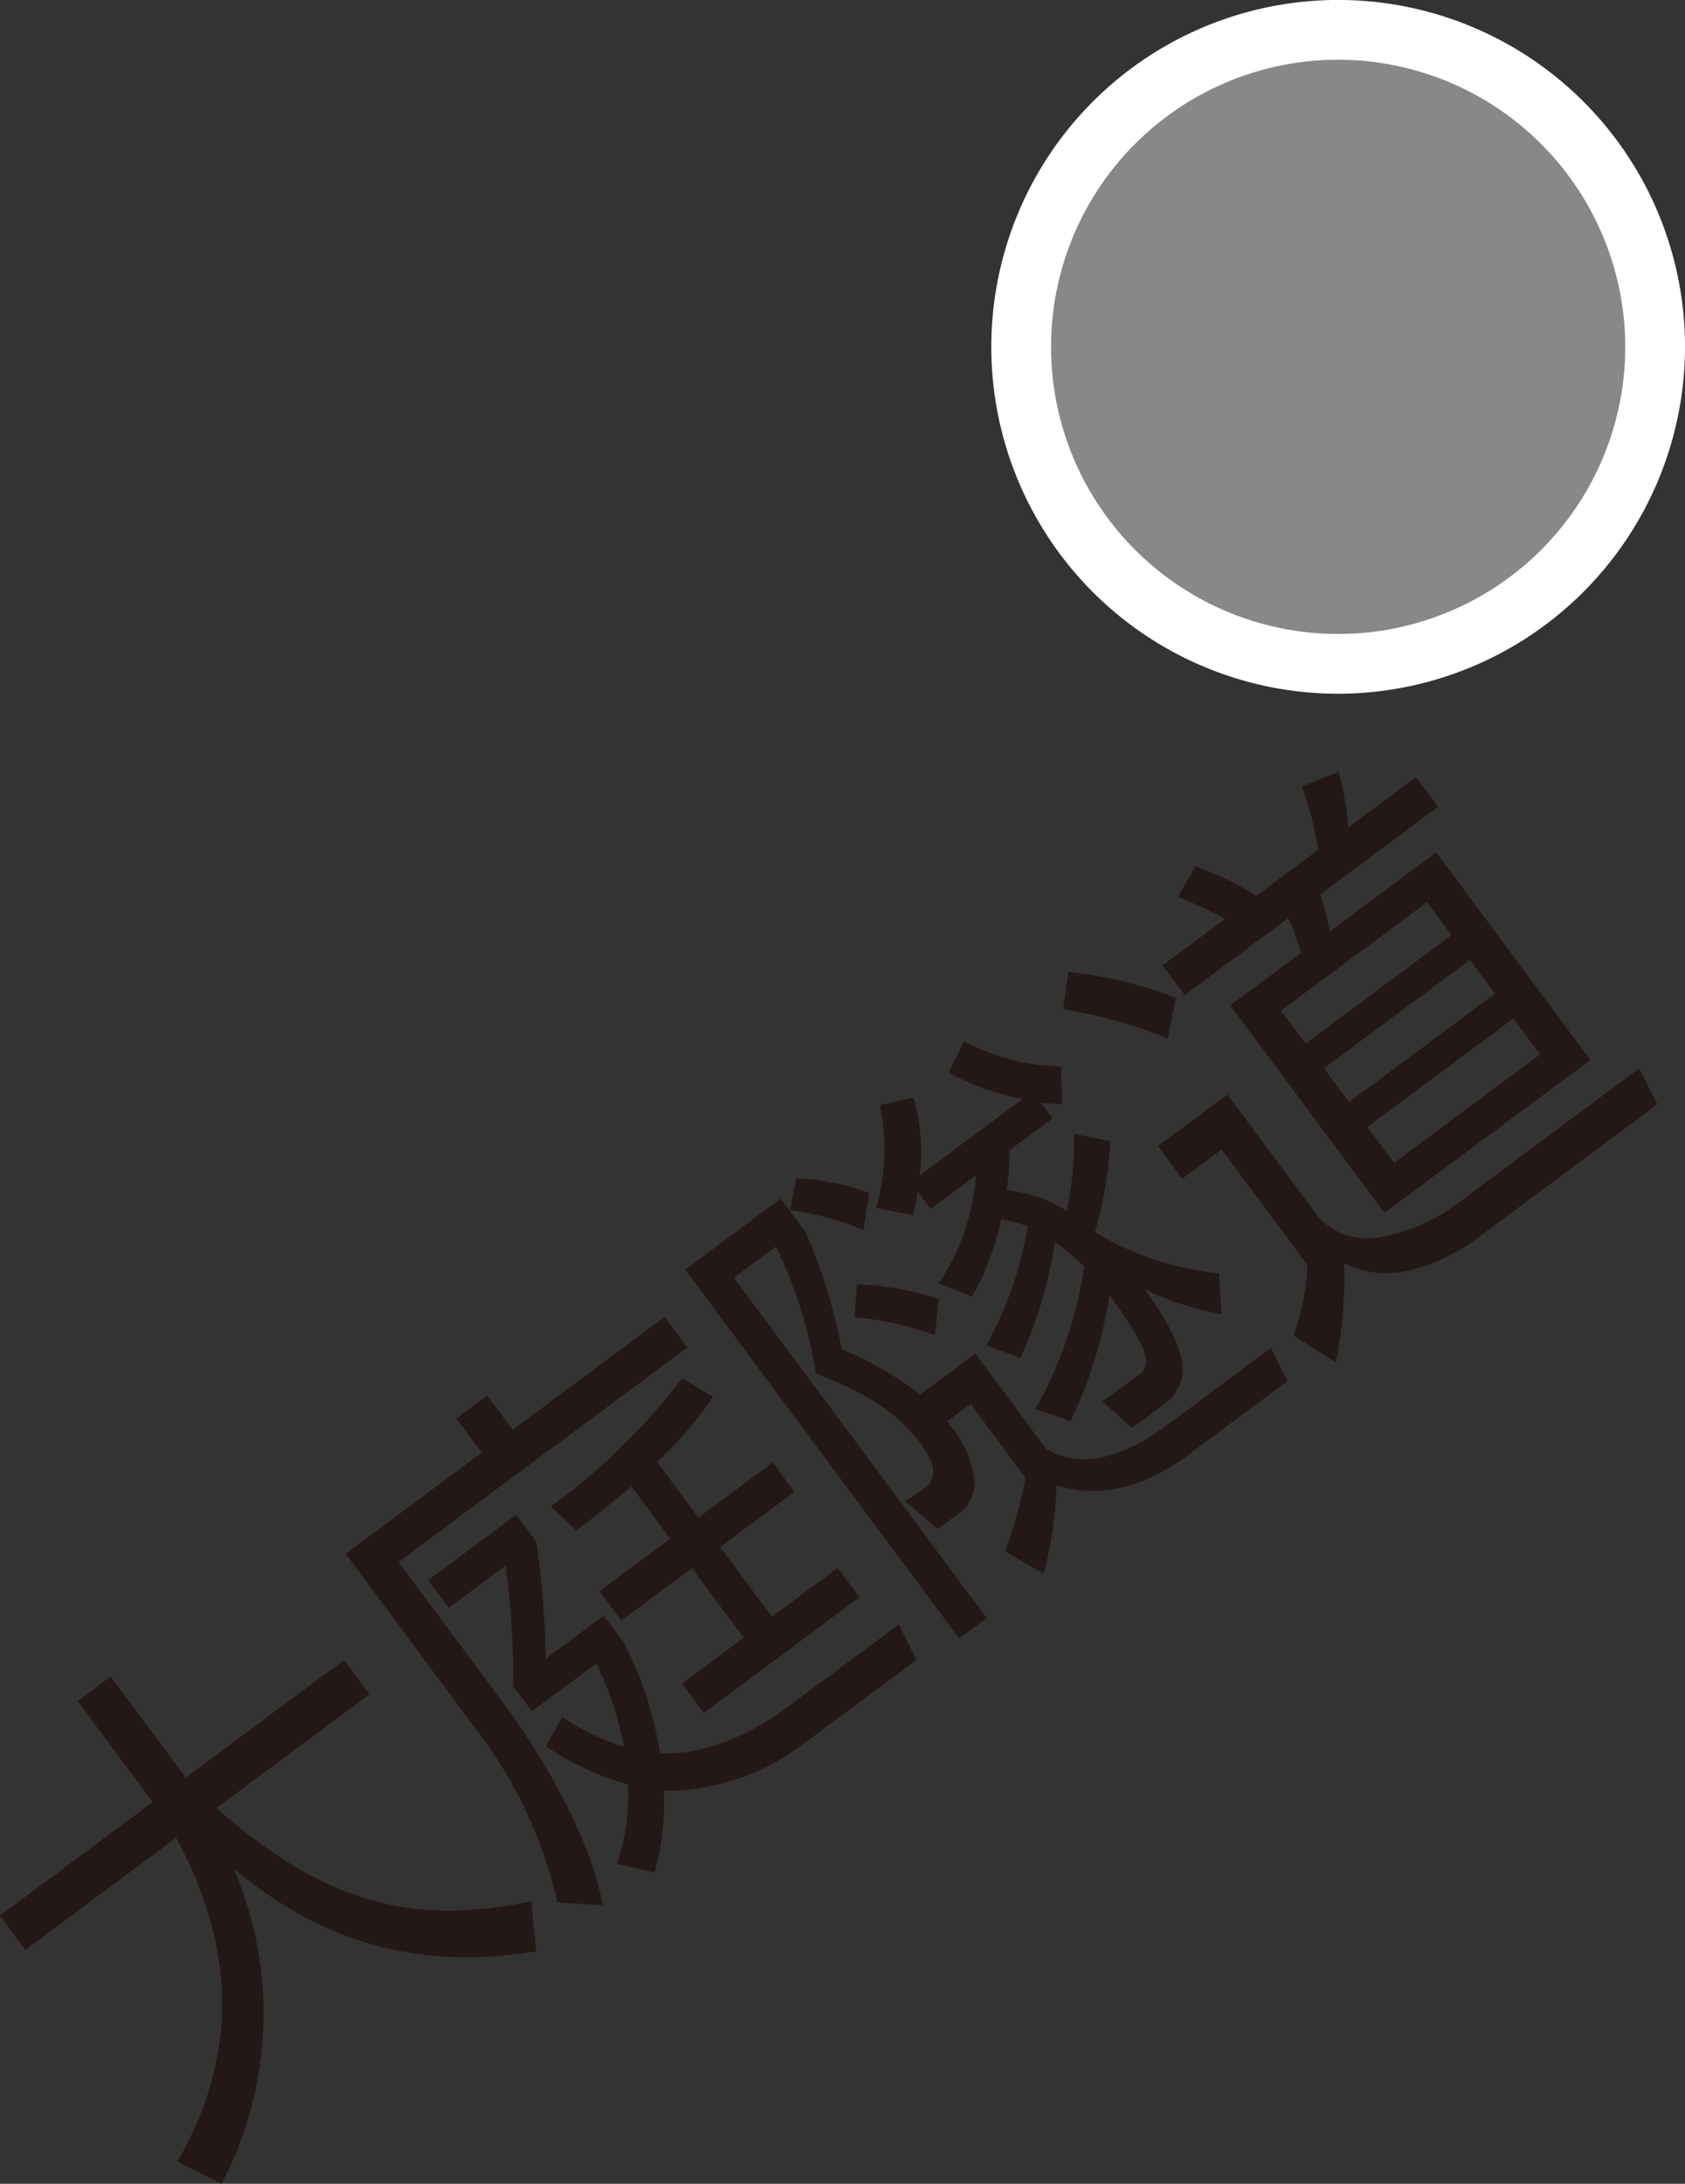
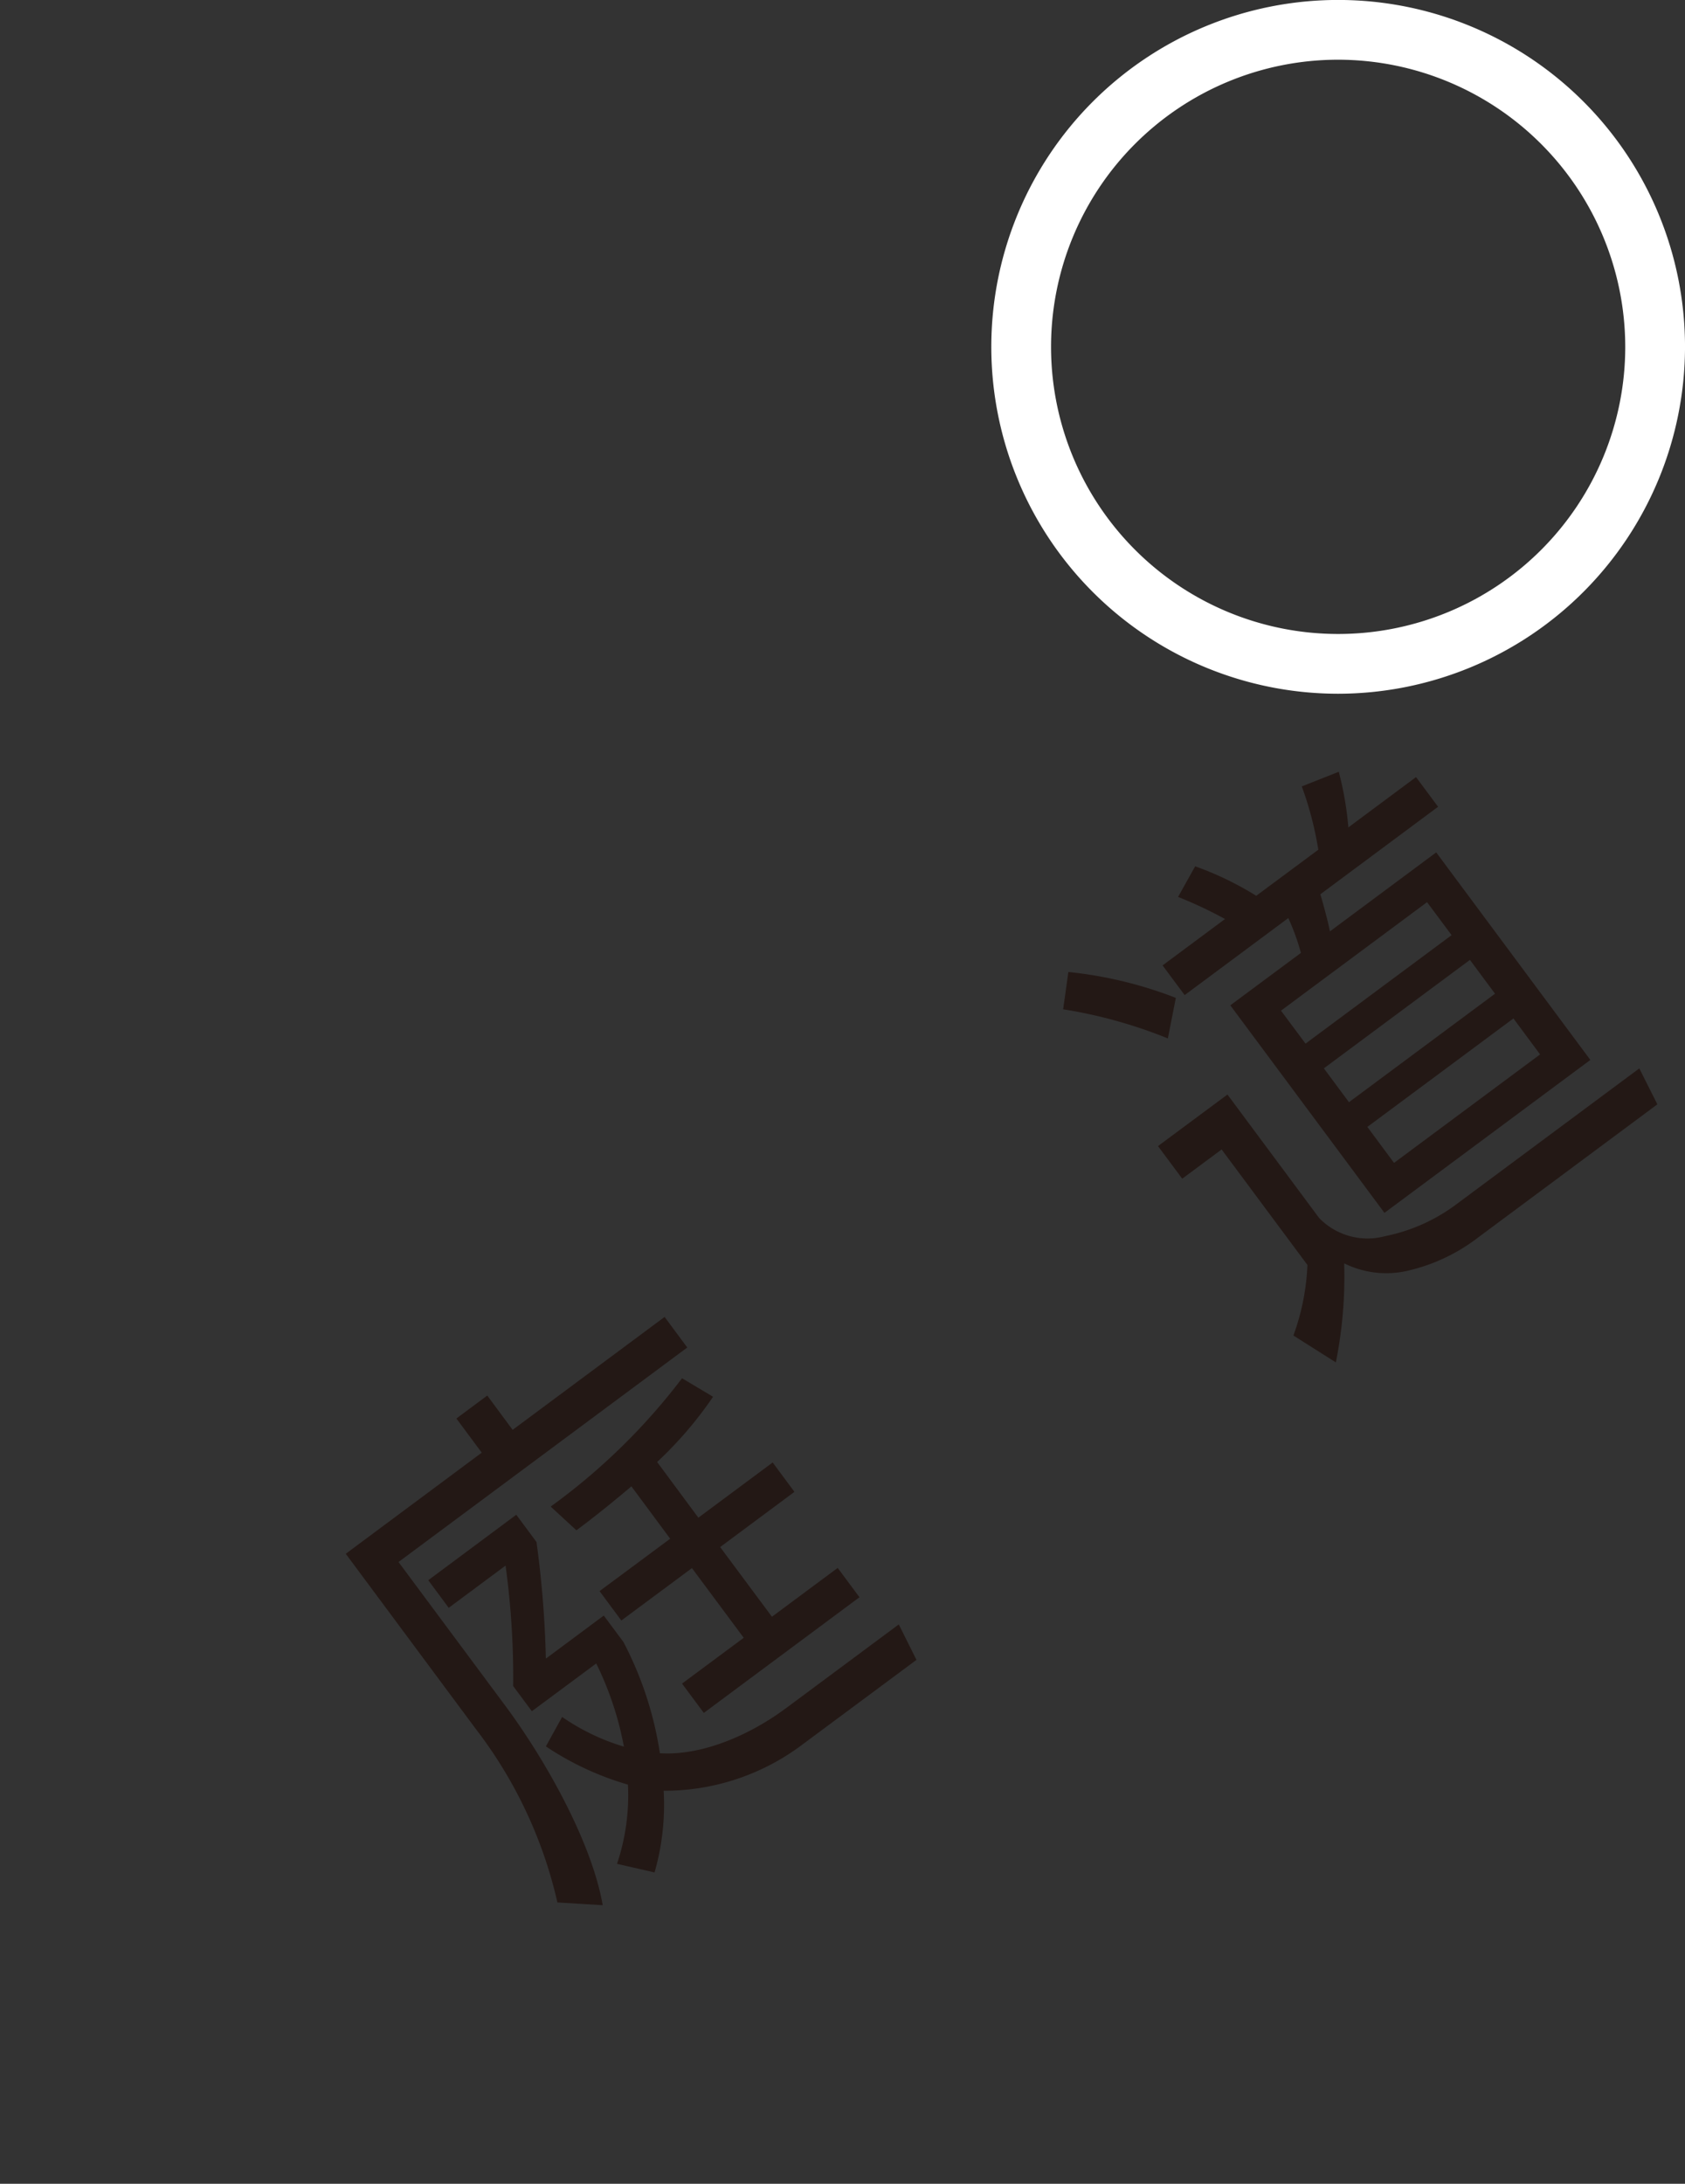
<svg xmlns="http://www.w3.org/2000/svg" id="stop_25" width="112.938" height="146.354" viewBox="0 0 112.938 146.354">
  <rect x="0" y="0" width="112.938" height="146.354" fill="#333333" stroke="none" />
  <defs>
    <style>
      .cls-1 {
        fill: #231815;
      }

      .cls-2 {
        fill: #888;
      }

      .cls-3 {
        fill: #fff;
      }
    </style>
  </defs>
  <g id="グループ_67" data-name="グループ 67" transform="translate(0 51.726)">
-     <path id="パス_179" data-name="パス 179" class="cls-1" d="M1131.733,781.762l2.217-1.644,5.031,6.773,10.609-7.884,1.7,2.3-10.262,7.623c6.9,6.071,12.789,8.011,21.106,6.248l.329,3.361c-7.472,1.174-13.892-.235-20.266-5.541a24.585,24.585,0,0,1-.819,21.119l-2.961-1.493c3.962-6.891,4.056-14-.08-21.7l-10.111,7.513-1.7-2.3,10.237-7.606Z" transform="translate(-1126.528 -719.485)" />
    <path id="パス_180" data-name="パス 180" class="cls-1" d="M1155.246,768.658l-1.7-2.289,2.07-1.539,1.7,2.3,10.185-7.569,1.519,2.049-19.353,14.376,7.148,9.621c2.651,3.568,5.789,9.091,6.538,13.378l-3.037-.184a29.941,29.941,0,0,0-5.477-11.637l-8.708-11.729Zm20.328,17.173,7.623-5.662,1.186,2.376-7.623,5.658a15.368,15.368,0,0,1-9.322,3.114,16.434,16.434,0,0,1-.61,5.473l-2.516-.576a14.412,14.412,0,0,0,.732-5.309,19.693,19.693,0,0,1-5.5-2.562l1.089-1.973a14.66,14.66,0,0,0,4.14,1.99,21.432,21.432,0,0,0-1.855-5.574l-4.313,3.2-1.253-1.687a55.352,55.352,0,0,0-.51-8.073l-3.811,2.831-1.371-1.851,5.9-4.387,1.355,1.825a68.832,68.832,0,0,1,.627,7.817l3.882-2.886,1.317,1.771a23.689,23.689,0,0,1,2.445,7.455c2.919.185,6.142-1.309,8.384-2.971m-5.806-12.814,4.981-3.7,1.46,1.968-4.981,3.7,3.471,4.67,4.408-3.272,1.46,1.965L1170.13,786.1l-1.46-1.965,4.135-3.07-3.471-4.67-4.732,3.512-1.46-1.97,4.734-3.512-2.6-3.509c-1.187,1.006-2.415,2-3.685,2.945l-1.725-1.59a41.848,41.848,0,0,0,8.805-8.6l2.078,1.241a25.809,25.809,0,0,1-3.749,4.372Z" transform="translate(-1122.956 -723.029)" />
-     <path id="パス_181" data-name="パス 181" class="cls-1" d="M1184.826,764.867l4.724,6.362c2.774,1.754,6.046-.03,8.162-1.6l6.924-5.14,1.107,2.217-6.622,4.923c-2.541,1.888-5.5,3.058-8.856,2.077a27.45,27.45,0,0,1-.862,5.916l-2.588-1.511a30.664,30.664,0,0,0,1.368-4.918l-3.677-4.956-1.57,1.17.35.471a6.611,6.611,0,0,1,1.477,3.706,2.5,2.5,0,0,1-1.191,2.091l-1.271.942-2.188-1.851,1.187-.8c1.237-.833.631-2.011-.189-3.117-1.83-2.461-4.316-3.571-6.972-4.644a30.531,30.531,0,0,0-2.688-8.516l-2.814,2.091,16.941,22.806-1.843,1.371-18.359-24.717,6.4-4.759,1.666,2.239a37.443,37.443,0,0,1,2.427,7.85,24.458,24.458,0,0,1,5.272,3.037Zm-7.11-10.769-.395,2.486a19.861,19.861,0,0,0-4.9-1.338l.391-2.133a15.975,15.975,0,0,1,4.9.985m4.658,7.105-.258,2.415a23.176,23.176,0,0,0-5.372-1.2l.14-2.2a20.174,20.174,0,0,1,5.49.988m9.057-11.065,2.453.492a29.05,29.05,0,0,1-1.039,6.1,19.889,19.889,0,0,0,8.3,2.751l.186,2.739a19.322,19.322,0,0,1-5.145-1.667c1,1.4,2.684,3.921,2.528,5.584a2.871,2.871,0,0,1-1.072,1.993l-2.314,1.721-1.986-1.784,2.486-1.805a1.074,1.074,0,0,0,.429-1.089c-.122-.942-1.523-2.987-2.141-3.816l-.307-.413a29.606,29.606,0,0,1-2.608,8.452l-2.352-.824a27.1,27.1,0,0,0,3.264-9.545,16.8,16.8,0,0,0-1.952-1.641,28.8,28.8,0,0,1-2.31,7.766l-2.279-.837a25.438,25.438,0,0,0,2.768-7.977,9.837,9.837,0,0,0-1.784-.475,17.9,17.9,0,0,1-1.952,5.175l-2.23-.866a15.149,15.149,0,0,0,2.491-7.261l-3.038,2.255-.862-1.157c-.072.526-.194,1.039-.291,1.587l-2.5-.5a14.286,14.286,0,0,0,.256-6.883l2.246-.509a13.026,13.026,0,0,1,.413,5.23l6.895-5.129a17.505,17.505,0,0,1-4.948-1.771l1.036-2.1a14.463,14.463,0,0,0,6.5,1.687l.064,2.528a12.98,12.98,0,0,1-1.427-.1L1190,749.1l-2.887,2.146a14.7,14.7,0,0,1-.21,2.685,8.633,8.633,0,0,1,4.04,1.38,21.759,21.759,0,0,0,.492-5.166" transform="translate(-1119.448 -725.877)" />
    <path id="パス_182" data-name="パス 182" class="cls-1" d="M1194.355,743.814l-.535,2.713a32.118,32.118,0,0,0-7.017-1.952l.349-2.5a27.563,27.563,0,0,1,7.2,1.734m3.463,6.479,6.142,8.271a4.516,4.516,0,0,0,4.422,1.22,11.85,11.85,0,0,0,4.662-2.049l12.378-9.193,1.211,2.407-12,8.914a12.235,12.235,0,0,1-4.754,2.243,6.336,6.336,0,0,1-4.237-.5,29.235,29.235,0,0,1-.559,6.638l-2.844-1.8a15.632,15.632,0,0,0,.939-4.729l-5.751-7.741-2.641,1.96-1.624-2.187Zm14.118-19.286-7.892,5.865c.21.707.5,1.776.643,2.486l7.123-5.293,10.331,13.909-13.8,10.249-10.332-13.909,4.732-3.512a14.757,14.757,0,0,0-.845-2.335l-6.946,5.162-1.481-1.99,4.186-3.109a28.355,28.355,0,0,0-3.147-1.481l1.145-2.052a21.229,21.229,0,0,1,4.093,1.977l4.161-3.088a23.01,23.01,0,0,0-1.106-4.244l2.478-.98a22.029,22.029,0,0,1,.643,3.728l4.535-3.371Zm-10.53,13.665,1.646,2.209,9.79-7.27-1.646-2.21Zm2.874,3.866,1.682,2.268,9.79-7.27-1.682-2.267Zm2.915,3.925,1.788,2.411,9.79-7.27-1.787-2.41Z" transform="translate(-1115.544 -728.66)" />
  </g>
  <g id="グループ_40" data-name="グループ 40" transform="translate(66.441)">
-     <path id="パス_216" data-name="パス 216" class="cls-2" d="M1226.915,707.847a21.247,21.247,0,1,1-21.247-21.246,21.247,21.247,0,0,1,21.247,21.246" transform="translate(-1182.419 -684.598)" />
    <path id="パス_217" data-name="パス 217" class="cls-3" d="M1205.977,731.4a23.248,23.248,0,1,1,23.249-23.247,23.274,23.274,0,0,1-23.249,23.247m0-42.491a19.243,19.243,0,1,0,19.243,19.243,19.265,19.265,0,0,0-19.243-19.243" transform="translate(-1182.728 -684.907)" />
  </g>
</svg>